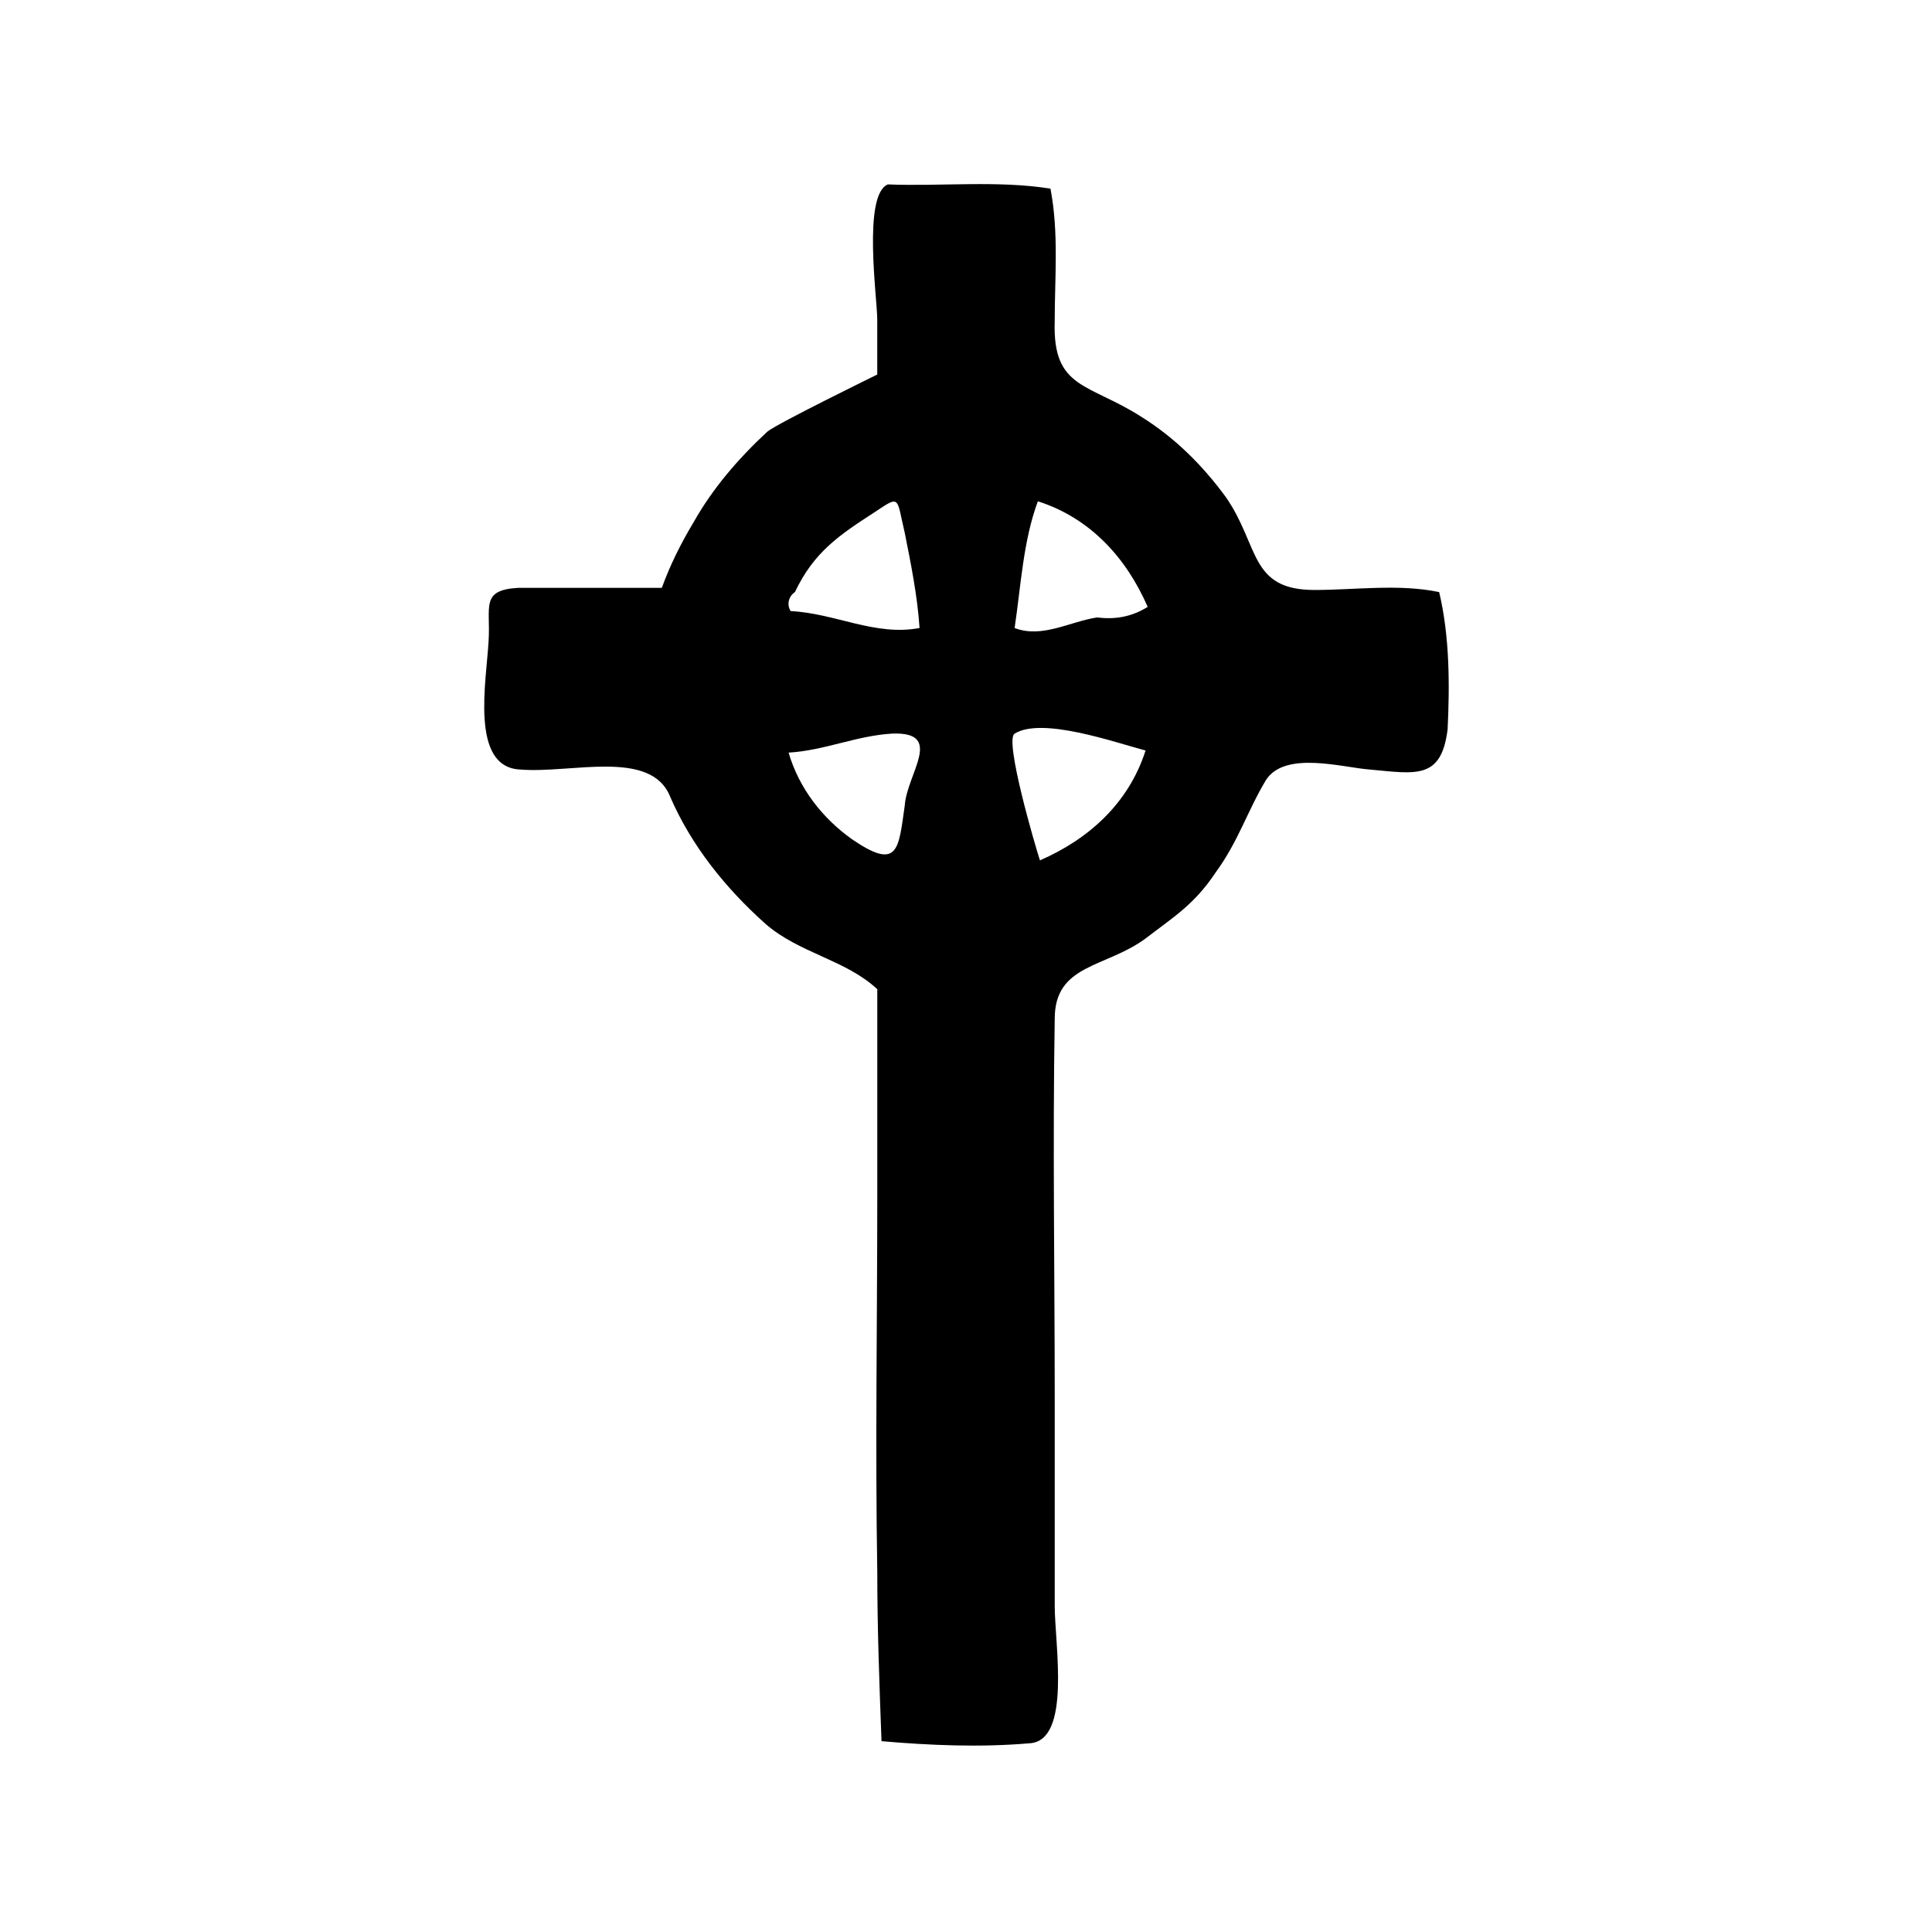
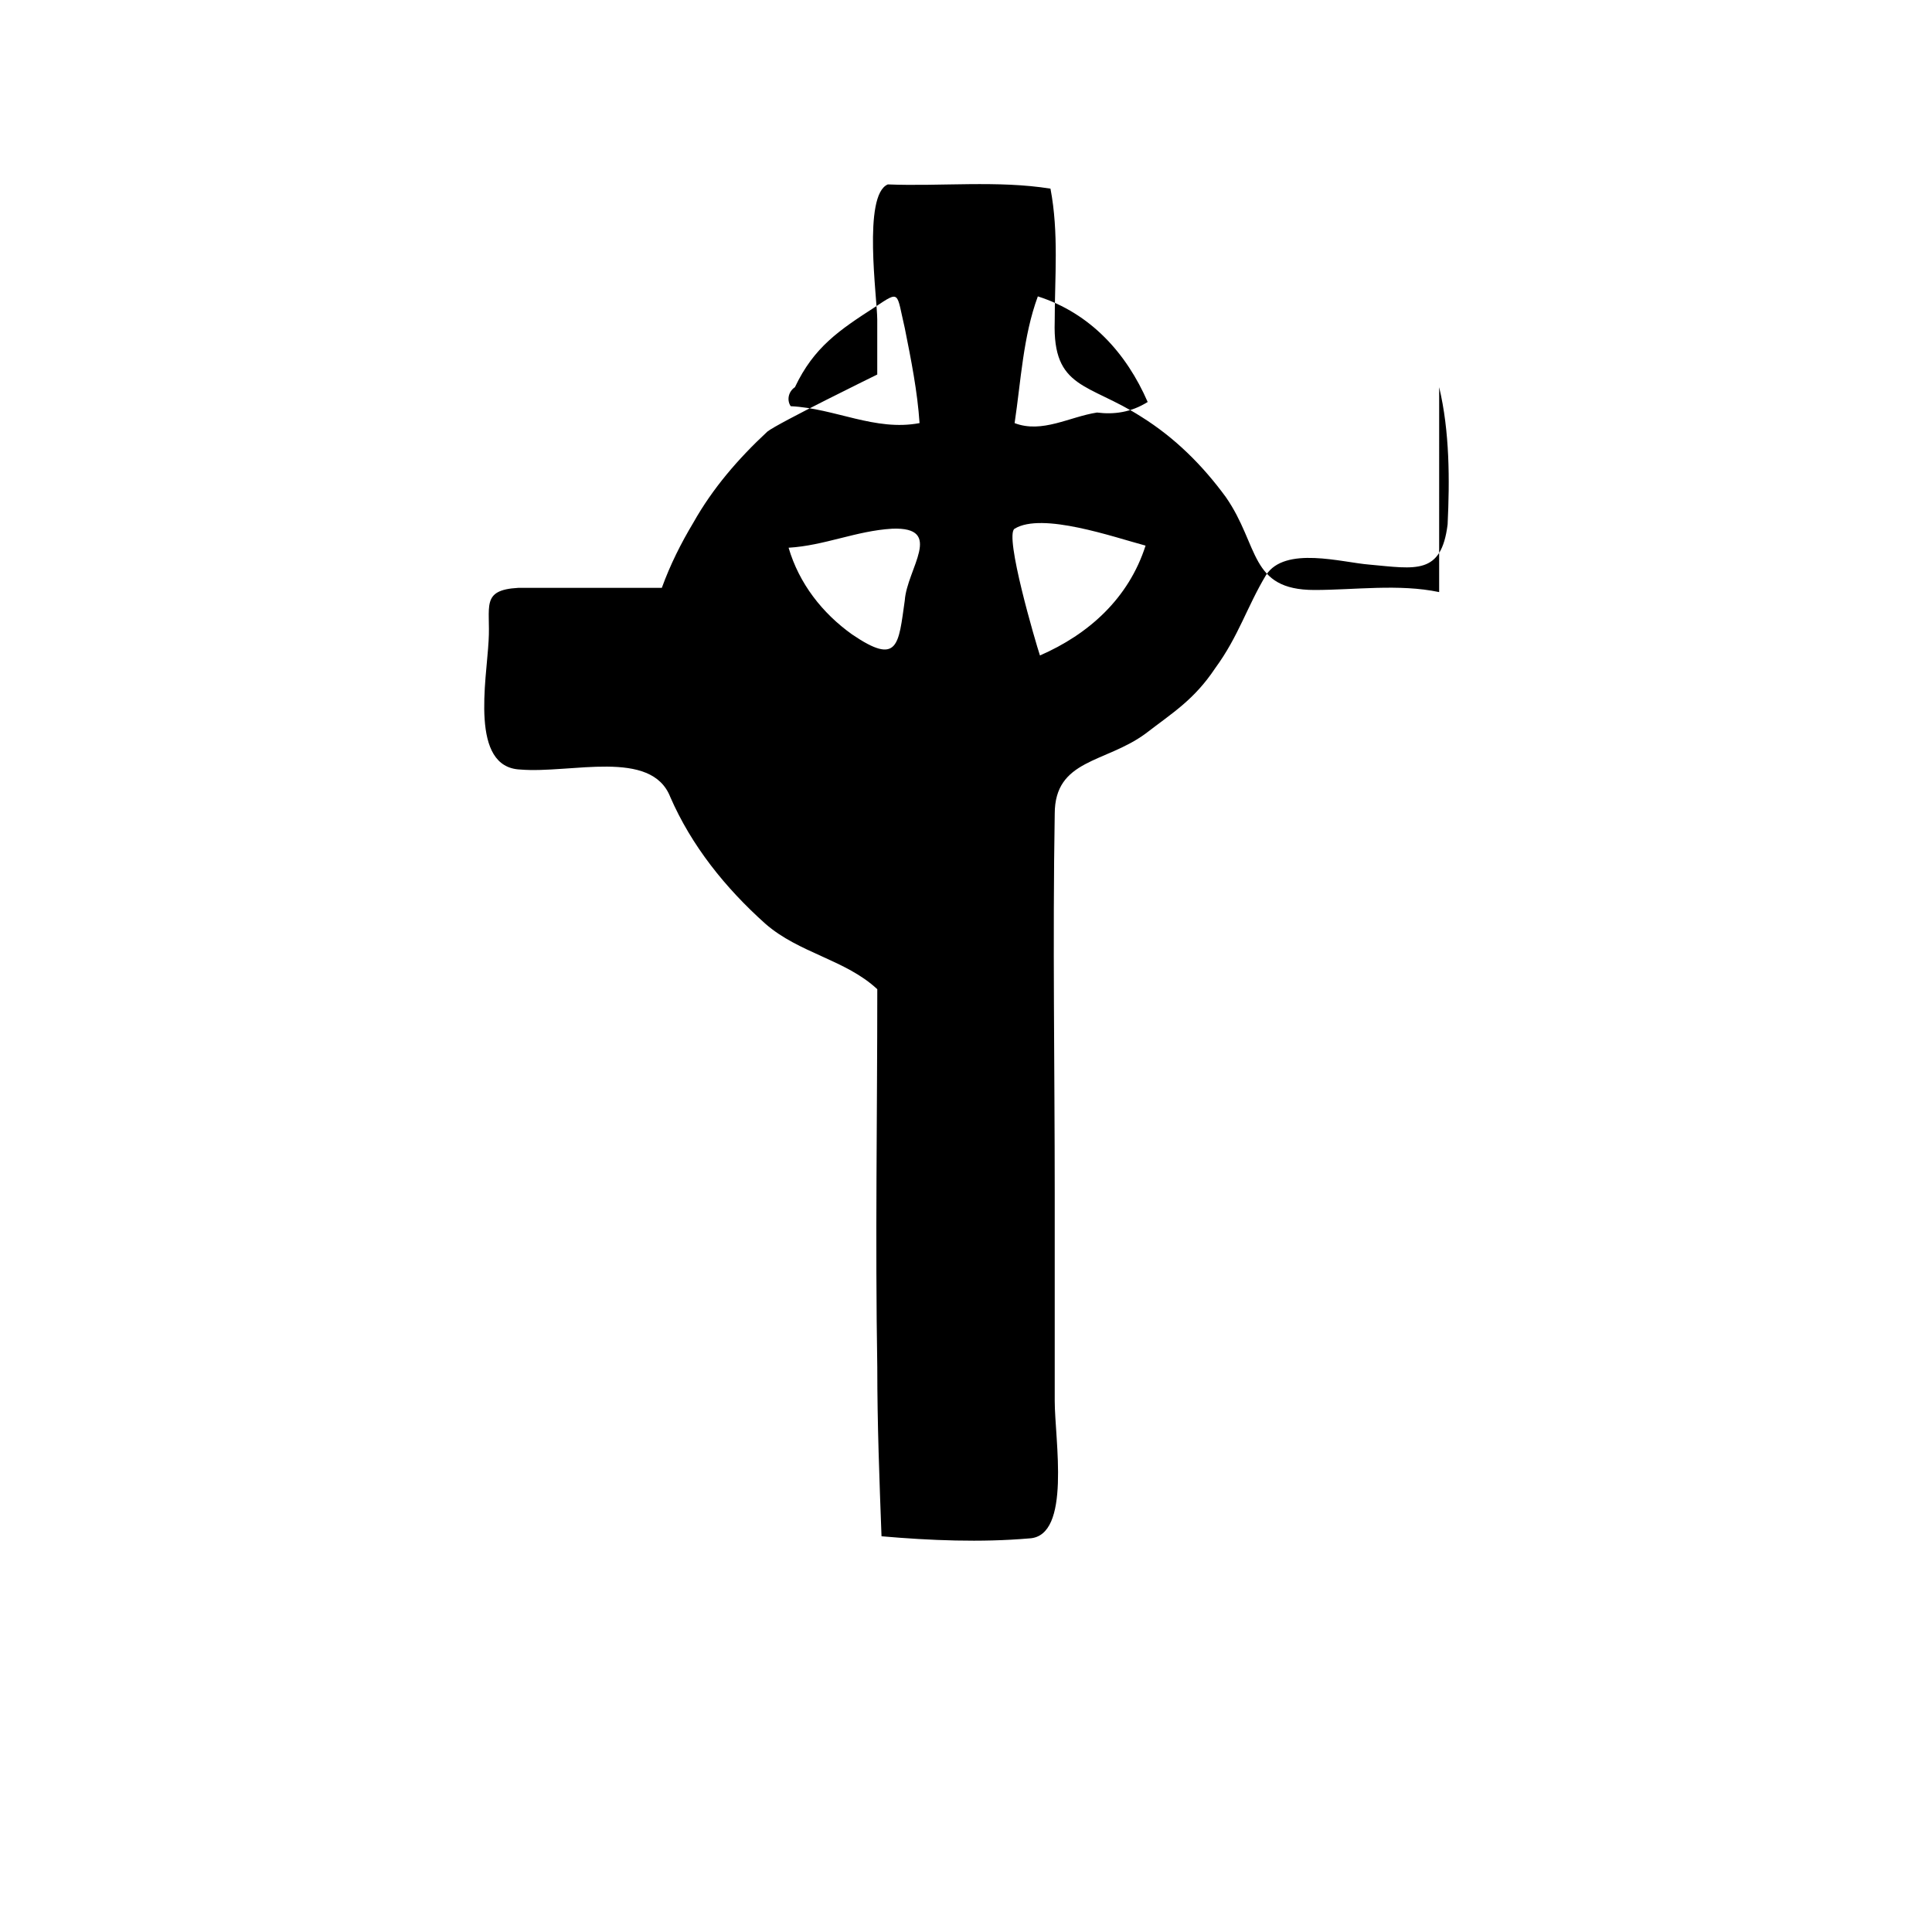
<svg xmlns="http://www.w3.org/2000/svg" fill="#000000" width="800px" height="800px" version="1.1" viewBox="144 144 512 512">
-   <path d="m525.39 300.91c-10.637-2.238-22.391-0.559-33.027-0.559-17.352 0-14.555-11.754-23.512-24.629-6.156-8.398-13.434-15.676-22.391-21.273-13.996-8.957-23.512-7.277-22.953-25.191 0-11.754 1.121-23.512-1.121-35.266-13.996-2.238-29.109-0.559-43.105-1.121-6.719 2.801-2.801 30.23-2.801 35.828v14.555s-26.309 12.875-29.109 15.113c-7.828 7.277-14.547 15.117-19.586 24.07-3.359 5.598-6.156 11.195-8.398 17.352h-22.953-15.113c-10.078 0.559-7.277 5.039-7.836 13.996-0.559 10.637-5.039 33.586 8.398 34.148 13.434 1.121 34.707-5.598 39.746 7.277 5.598 12.875 14.555 24.07 25.191 33.586 8.957 7.836 21.273 9.516 29.668 17.352v54.301c0 33.586-0.559 66.613 0 100.2 0 15.113 0.559 29.668 1.121 44.781 12.875 1.121 26.309 1.68 39.184 0.559 11.195-0.559 6.719-26.309 6.719-36.387v-54.859c0-33.586-0.559-67.176 0-100.76 0-14.555 13.434-13.434 24.07-21.273 7.277-5.598 12.875-8.957 18.473-17.352 6.156-8.398 8.398-16.234 13.434-24.629 5.039-7.836 20.152-3.359 27.43-2.801 12.316 1.121 19.031 2.801 20.711-10.637 0.562-11.75 0.562-24.625-2.238-36.383m-170.73 0c5.039-10.637 11.754-15.113 21.273-21.273 6.719-4.477 5.598-3.918 7.836 5.598 1.68 8.398 3.359 16.793 3.918 25.191-11.754 2.238-22.391-3.918-34.148-4.477-1.117-1.68-0.559-3.918 1.121-5.039m29.109 56.539c-1.68 11.754-1.68 17.352-13.996 8.957-7.836-5.598-13.996-13.434-16.793-22.953 9.516-0.559 17.914-4.477 27.43-5.039 13.996-0.555 3.918 10.641 3.359 19.035m35.824 14.555c-1.121-3.359-9.516-31.906-6.719-33.586 7.277-4.477 26.309 2.238 34.707 4.477-4.477 13.996-15.113 23.512-27.988 29.109m15.117-64.375c-7.277 1.121-14.555 5.598-21.832 2.801 1.68-11.195 2.238-22.953 6.156-33.586 13.996 4.477 23.512 15.113 29.109 27.988-4.481 2.797-8.957 3.356-13.434 2.797" fill-rule="evenodd" />
+   <path d="m525.39 300.91c-10.637-2.238-22.391-0.559-33.027-0.559-17.352 0-14.555-11.754-23.512-24.629-6.156-8.398-13.434-15.676-22.391-21.273-13.996-8.957-23.512-7.277-22.953-25.191 0-11.754 1.121-23.512-1.121-35.266-13.996-2.238-29.109-0.559-43.105-1.121-6.719 2.801-2.801 30.23-2.801 35.828v14.555s-26.309 12.875-29.109 15.113c-7.828 7.277-14.547 15.117-19.586 24.07-3.359 5.598-6.156 11.195-8.398 17.352h-22.953-15.113c-10.078 0.559-7.277 5.039-7.836 13.996-0.559 10.637-5.039 33.586 8.398 34.148 13.434 1.121 34.707-5.598 39.746 7.277 5.598 12.875 14.555 24.07 25.191 33.586 8.957 7.836 21.273 9.516 29.668 17.352c0 33.586-0.559 66.613 0 100.2 0 15.113 0.559 29.668 1.121 44.781 12.875 1.121 26.309 1.68 39.184 0.559 11.195-0.559 6.719-26.309 6.719-36.387v-54.859c0-33.586-0.559-67.176 0-100.76 0-14.555 13.434-13.434 24.07-21.273 7.277-5.598 12.875-8.957 18.473-17.352 6.156-8.398 8.398-16.234 13.434-24.629 5.039-7.836 20.152-3.359 27.43-2.801 12.316 1.121 19.031 2.801 20.711-10.637 0.562-11.75 0.562-24.625-2.238-36.383m-170.73 0c5.039-10.637 11.754-15.113 21.273-21.273 6.719-4.477 5.598-3.918 7.836 5.598 1.68 8.398 3.359 16.793 3.918 25.191-11.754 2.238-22.391-3.918-34.148-4.477-1.117-1.68-0.559-3.918 1.121-5.039m29.109 56.539c-1.68 11.754-1.68 17.352-13.996 8.957-7.836-5.598-13.996-13.434-16.793-22.953 9.516-0.559 17.914-4.477 27.43-5.039 13.996-0.555 3.918 10.641 3.359 19.035m35.824 14.555c-1.121-3.359-9.516-31.906-6.719-33.586 7.277-4.477 26.309 2.238 34.707 4.477-4.477 13.996-15.113 23.512-27.988 29.109m15.117-64.375c-7.277 1.121-14.555 5.598-21.832 2.801 1.68-11.195 2.238-22.953 6.156-33.586 13.996 4.477 23.512 15.113 29.109 27.988-4.481 2.797-8.957 3.356-13.434 2.797" fill-rule="evenodd" />
</svg>